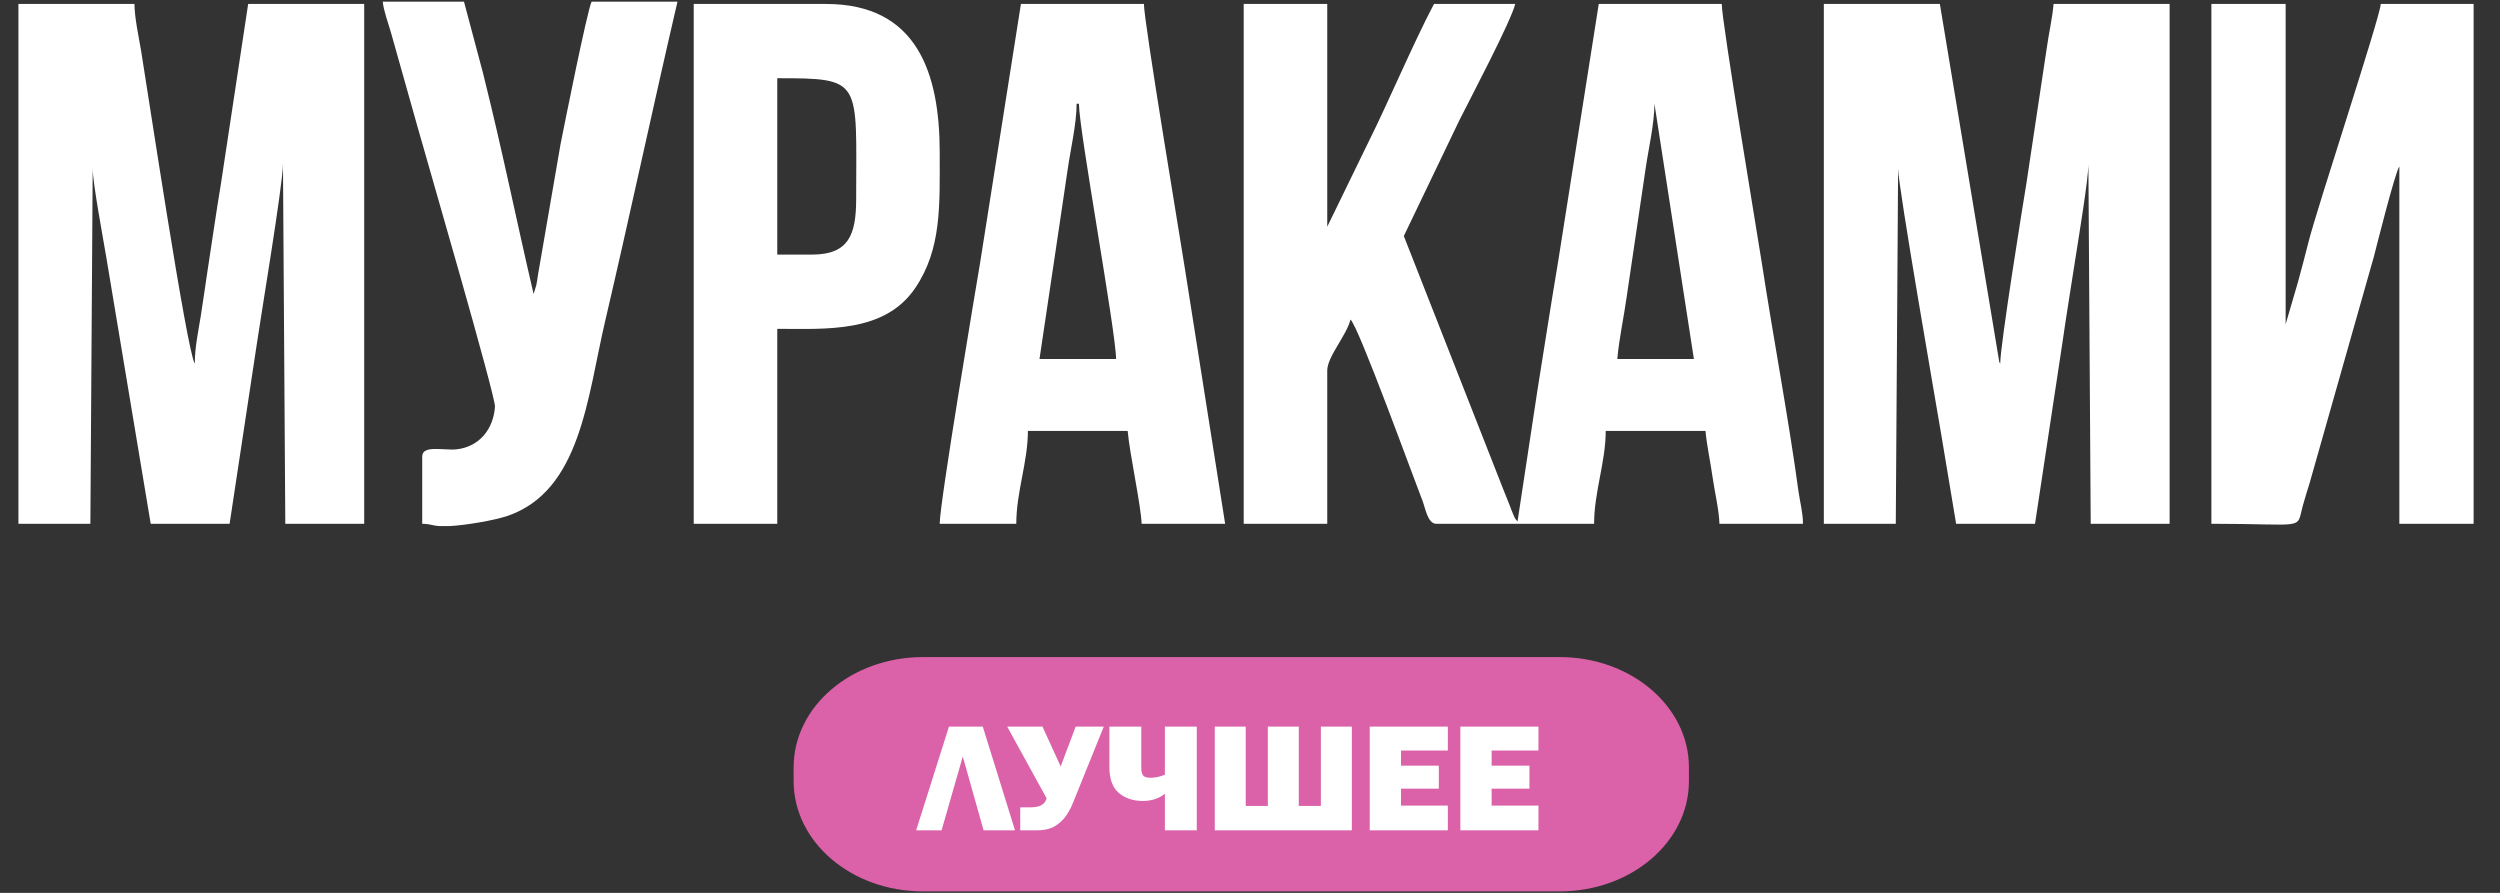
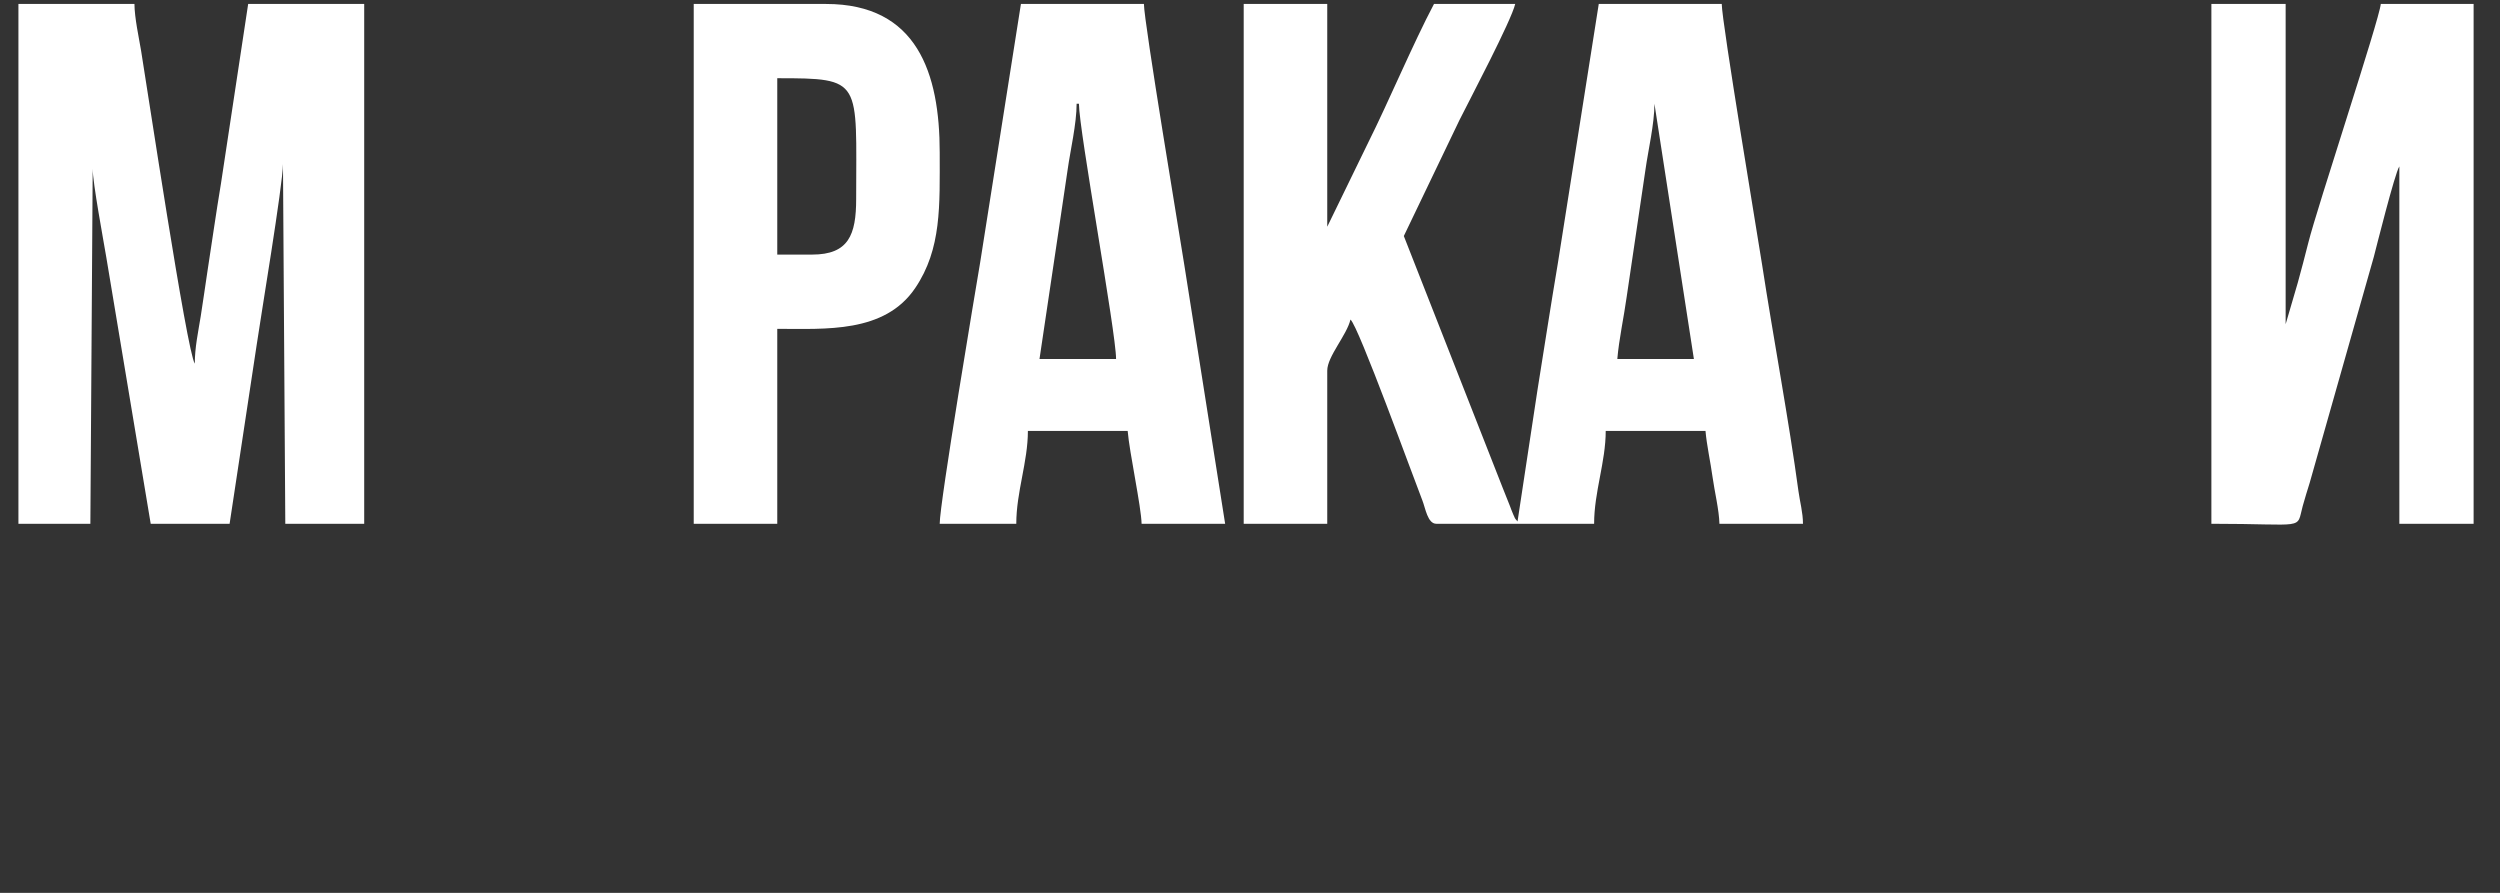
<svg xmlns="http://www.w3.org/2000/svg" xml:space="preserve" width="84mm" height="30mm" version="1.1" style="shape-rendering:geometricPrecision; text-rendering:geometricPrecision; image-rendering:optimizeQuality; fill-rule:evenodd; clip-rule:evenodd" viewBox="0 0 8400 3000">
  <rect x="0" y="0" width="8400" height="3000" fill="#333333" stroke="none" />
  <defs>
    <style type="text/css"> .fil0 {fill:white} .fil1 {fill:#DB61A9;fill-rule:nonzero} .fil2 {fill:white;fill-rule:nonzero} </style>
  </defs>
  <g id="Слой_x0020_1">
    <g id="_2672659396880">
      <g>
        <path class="fil0" d="M5558.94 348.6l132.55 857.68 -257.3 0c5.49,-65.99 22.4,-142.51 31.63,-210.07l63.22 -428c8.7,-62.03 29.9,-152.46 29.9,-219.61zm-1380.1 1411.28l280.7 0 0 -514.61c0,-47.55 65.75,-119.08 77.97,-171.54 25.92,18.99 214.05,538.04 241.79,608.1 10.1,25.5 17.38,78.05 46.71,78.05l530.2 0c0,-106.85 38.99,-207.63 38.99,-311.89l335.28 0c3.81,45.85 16.93,105.32 23.79,155.54 6.24,45.6 21.97,110.58 22.99,156.35l280.7 0c0,-37.68 -10.41,-74.25 -15.18,-109.58 -31.29,-232.2 -85.21,-520.31 -121.88,-759.2 -12.84,-83.65 -135.84,-818.35 -135.84,-877.78l-413.25 0 -137.02 868.82c-24.78,147.48 -45.6,283 -69.13,429.88l-66.75 440.06c-10.85,-12.47 -7.59,-8.73 -14.72,-24.26 -3.51,-7.63 -7.34,-18.72 -10.97,-28.03 -9.45,-24.23 -14.54,-36.59 -24.44,-61.33l-331.93 -845.43 187.12 -389.86c35.25,-70.26 174.04,-333.62 187.14,-389.85l-272.9 0c-69.62,131.58 -153.06,329.89 -220.83,465.32l-137.84 283.2 0 -748.52 -280.7 0 0 1746.56z" />
-         <path class="fil0" d="M6128.13 1759.88l241.71 0 7.8 -1192.96c0,58.11 128.94,797.27 144.81,892.21l50.12 300.75 265.1 0 91.23 -602.72c14.88,-103.55 29.94,-194.27 45.83,-297.25 10.04,-64.97 42.28,-258.54 42.28,-308.59l7.8 1208.56 265.1 0 0 -1746.56 -389.86 0c-3.87,46.59 -16.68,101.94 -22.97,148.56l-68.31 454.1c-11.26,67.8 -88.05,544.38 -88.05,605.89 -1.08,-1.54 -2.62,-5.89 -3,-4.79l-199.73 -1203.76 -389.86 0 0 1746.56z" />
        <path class="fil0" d="M61.94 1759.88l241.71 0 7.8 -1192.96c0,46.7 36.34,241.17 45.69,297.39l149.24 895.57 265.1 0 91.22 -602.72c11.93,-82.95 88.11,-539.13 88.11,-605.84l7.8 1208.56 265.11 0 0 -1746.56 -389.86 0 -91.28 602.66c-16.92,101.78 -30.03,195.27 -45.78,297.3 -8.47,54.91 -13.68,95.66 -22.31,149.23 -8.57,53.26 -19.97,105.17 -19.97,159.36 -26.32,-37.87 -162.08,-941.25 -180.43,-1051.51 -6.88,-41.35 -22.29,-111.72 -22.29,-157.04l-389.86 0 0 1746.56z" />
        <path class="fil0" d="M7430.26 1759.88c322.1,0 284.63,22.53 306.88,-59.59 8.58,-31.67 14.51,-48.13 23.4,-77.96l215.46 -759.18c6.1,-23.02 70.81,-282.41 85.83,-304.03l0 1200.76 249.51 0 0 -1746.56 -311.89 0c-4.26,51.12 -214.82,686.9 -243.29,801.52 -10.65,42.91 -24.55,94.7 -35.81,135.74l-40.58 138.74 0 -1076 -249.51 0 0 1746.56z" />
        <path class="fil0" d="M3617.45 348.6l7.79 0c0,88.68 124.76,768.23 124.76,857.68l-257.31 0 63.67 -427.55c9.39,-66.97 21.02,-137.94 31.19,-210.52 8.7,-62.03 29.9,-152.46 29.9,-219.61zm-460.04 1411.28l257.31 0c0,-106.85 38.99,-207.63 38.99,-311.89l335.27 0c6.11,73.46 45.5,254.31 46.79,311.89l280.69 0 -137.05 -868.78c-12.84,-83.65 -135.85,-818.35 -135.85,-877.78l-413.25 0 -137.01 868.82c-14.25,84.76 -135.89,807.32 -135.89,877.74z" />
        <path class="fil0" d="M2728.57 855.41l-116.96 0 0 -592.58c288.76,0 265.11,4.65 265.11,405.45 0,121.03 -25.42,187.13 -148.15,187.13zm-397.66 904.47l280.7 0 0 -654.96c161.9,0 360.43,15.31 463.43,-136.96 89.29,-132.01 82.37,-277.89 82.37,-455.63 0,-265.69 -75.21,-499.01 -382.06,-499.01l-444.44 0 0 1746.56z" />
-         <path class="fil0" d="M1418.65 1533.76l0 226.12c29.91,0.67 32.06,5.97 56.95,7.8l35.41 0c56.97,-3.27 150.37,-19.43 193.35,-33.98 246.63,-83.5 268.86,-398.07 328.71,-653.72 84.2,-359.63 159.89,-716.58 243.27,-1074.46l-288.5 0c-15.27,31.81 -91.77,415.04 -104.64,480.15l-75.74 438.87c-2.29,14.32 -2.51,19.71 -5.42,33.57l-9.13 29.85c-60.41,-259.29 -103.73,-477.36 -169.97,-742.3l-63.94 -240.14 -272.91 0c2.44,29.32 18.97,73.6 27.83,104.74l89.13 316.31c29.01,103.85 262.56,906.03 260.12,940.16 -5.42,75.68 -52.87,134.2 -128.28,142.93 -42.12,4.87 -116.24,-15.88 -116.24,24.1z" />
      </g>
-       <path class="fil1" d="M3100.89 2207.8l2139.58 0c239.83,0 434.32,165.81 434.32,370.27l0 46.78c0,204.45 -194.49,370.26 -434.32,370.26l-2139.58 0.01c-239.82,-0.01 -434.31,-165.82 -434.31,-370.28l0 -46.77c0,-204.46 194.49,-370.27 434.31,-370.27z" />
-       <path class="fil2" d="M3163.69 2789.98l-85.47 0 110.29 -348.64 113.6 0 108.38 348.64 -105.59 0 -69.95 -248.02 -71.26 248.02zm352.82 -107.76l-132.42 -240.88 118.56 0 61.25 133.98 50.35 -133.98 94.44 0 -102.63 254.12c-9.14,23 -19.69,41.38 -31.53,55.06 -11.85,13.67 -24.83,23.69 -38.95,30.05 -14.11,6.27 -32.05,9.41 -53.66,9.41l-53.92 0 0 -77.36 35.8 0c29.88,0 47.48,-10.11 52.71,-30.4zm397.5 107.76l0 -122.83c-20.21,16.02 -44.86,24.04 -73.96,24.04 -32.67,0 -59.59,-8.97 -80.76,-26.83 -21.16,-17.86 -31.79,-47.13 -31.79,-87.64l0 -135.38 107.15 0 0 137.47c0,12.46 2,21.26 6.01,26.57 3.92,5.31 12.46,7.93 25.53,7.93 15.76,0 31.71,-3.49 47.82,-10.46l0 -161.51 107.16 0 0 348.64 -107.16 0zm167.62 0l0 -348.64 104.01 0 0 266.58 74.23 0 0 -266.58 104.01 0 0 266.58 74.23 0 0 -266.58 104.02 0 0 348.64 -460.5 0zm783.09 -83.11l0 83.11 -262.39 0 0 -348.64 262.39 0 0 80.49 -157.33 0 0 50.71 127.02 0 0 77.36 -127.02 0 0 56.97 157.33 0zm304.47 0l0 83.11 -262.39 0 0 -348.64 262.39 0 0 80.49 -157.33 0 0 50.71 127.02 0 0 77.36 -127.02 0 0 56.97 157.33 0z" />
    </g>
  </g>
</svg>